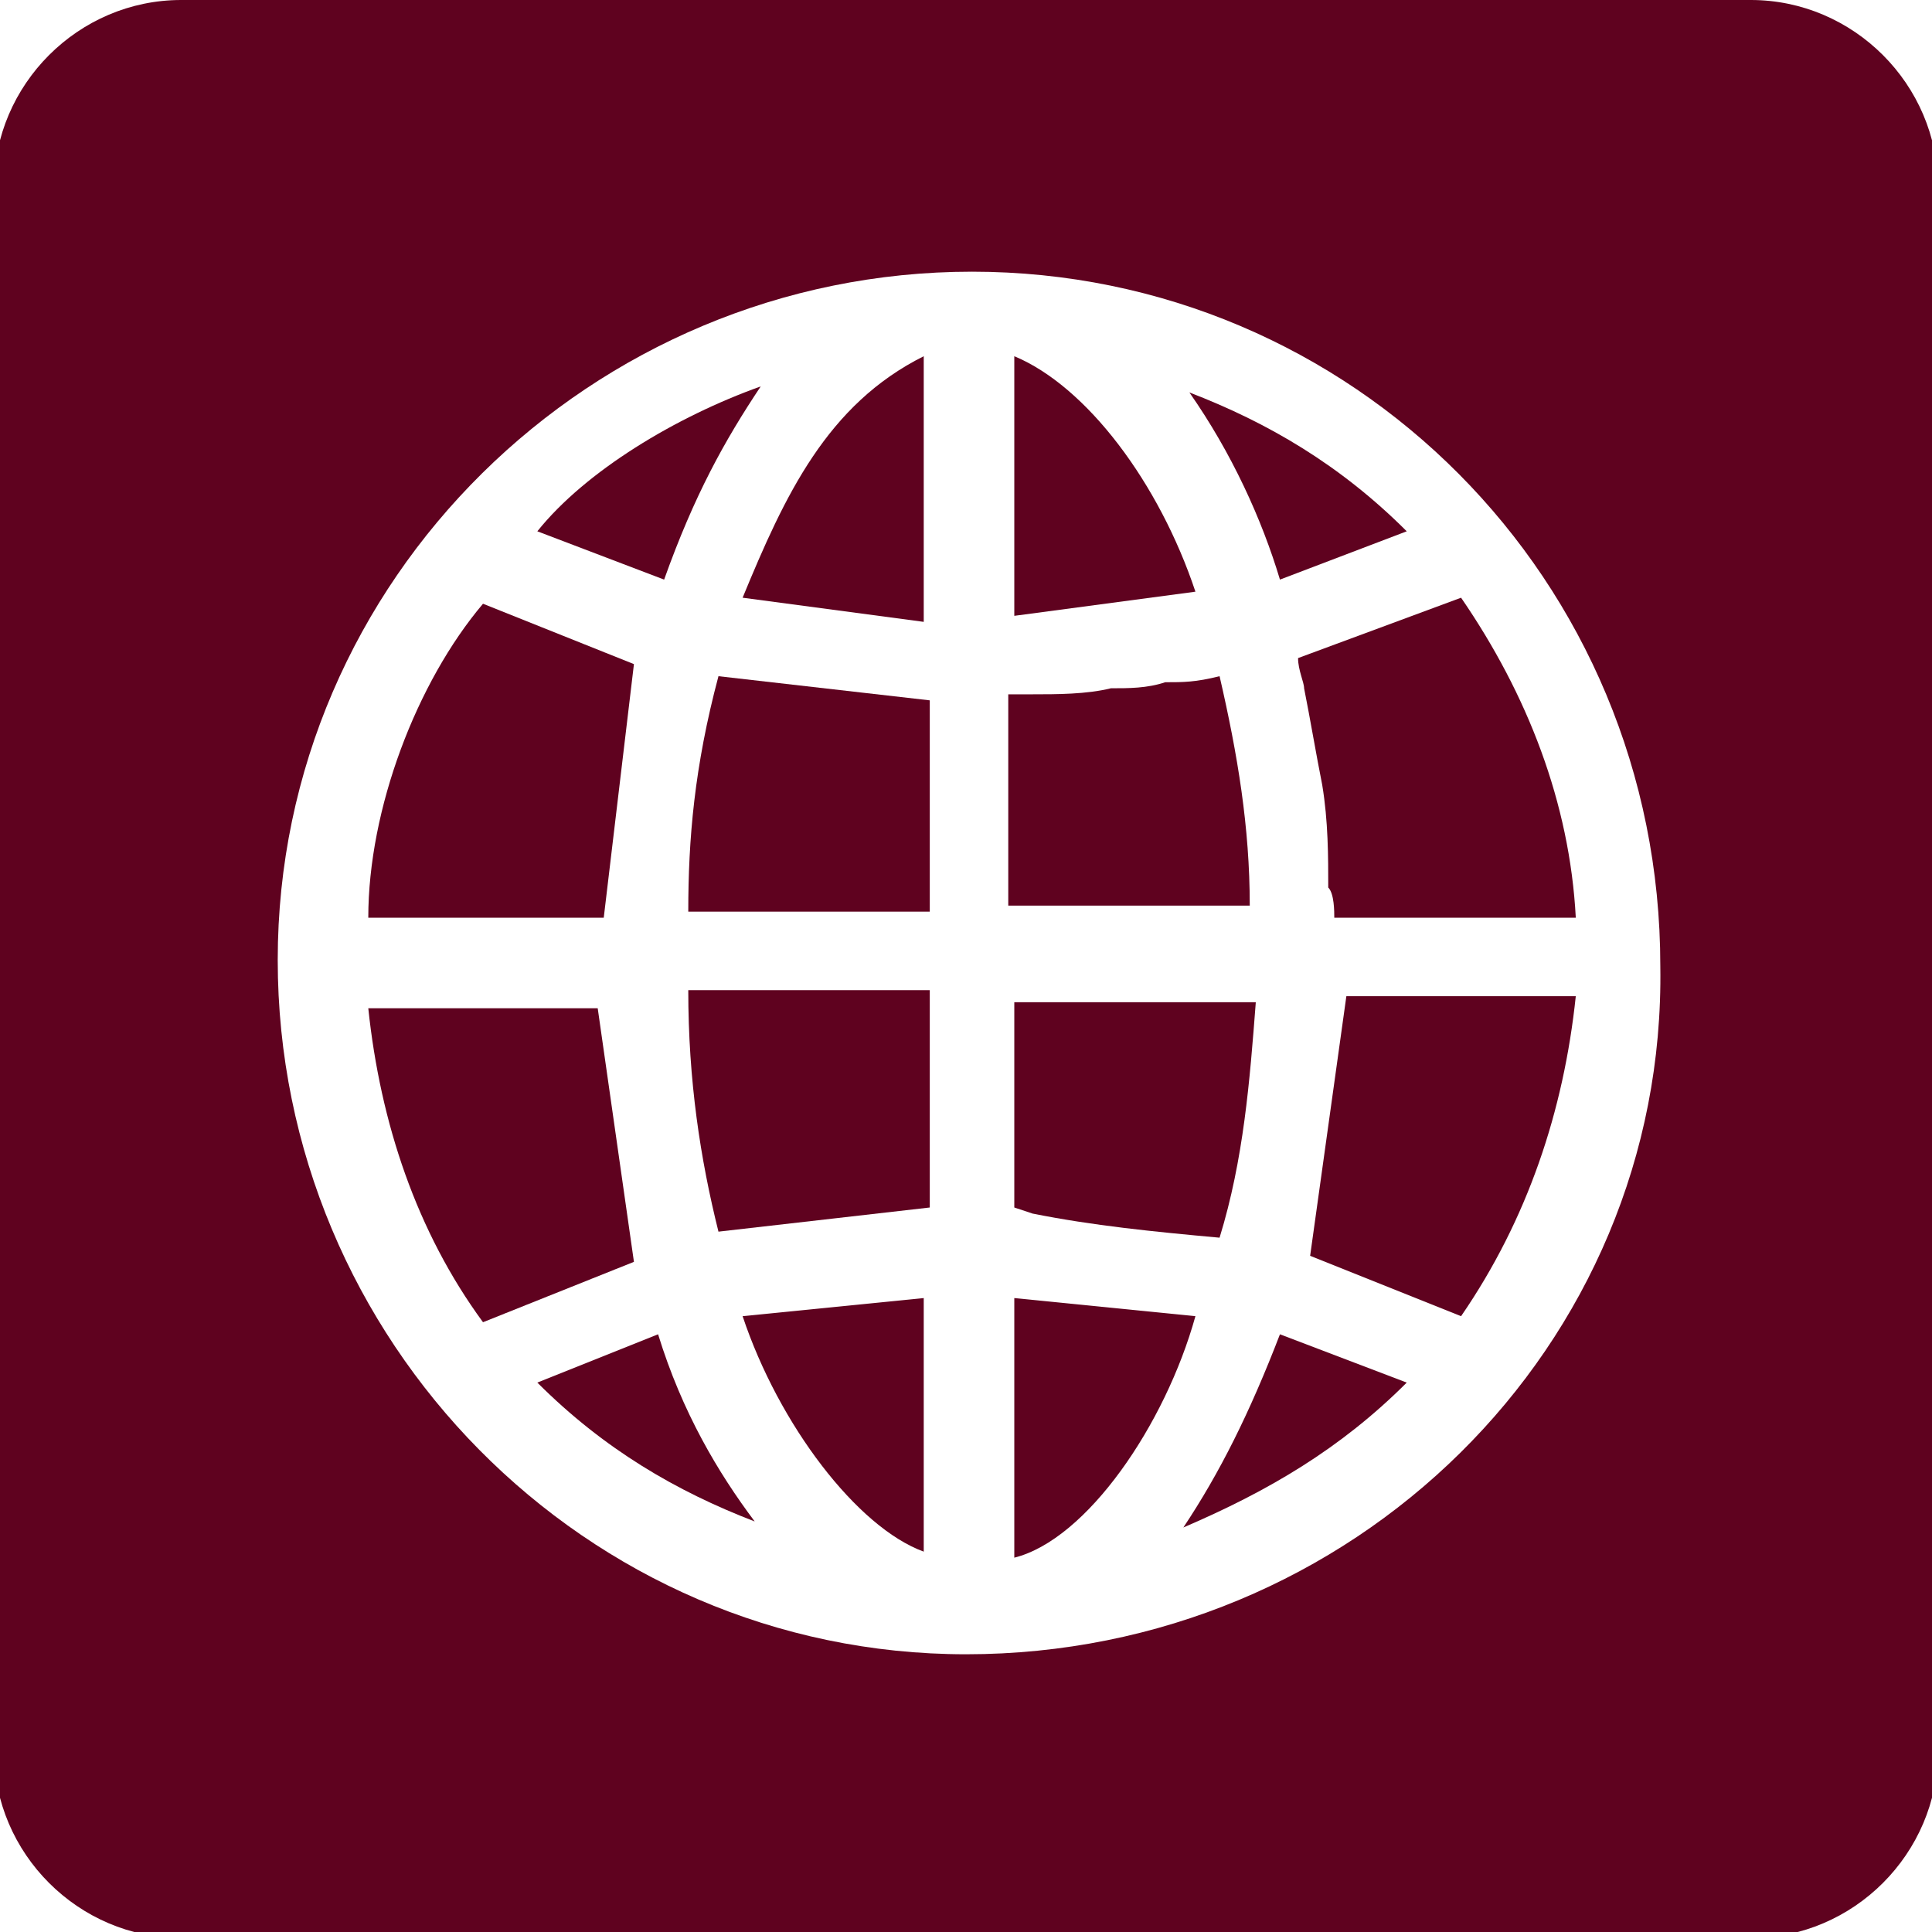
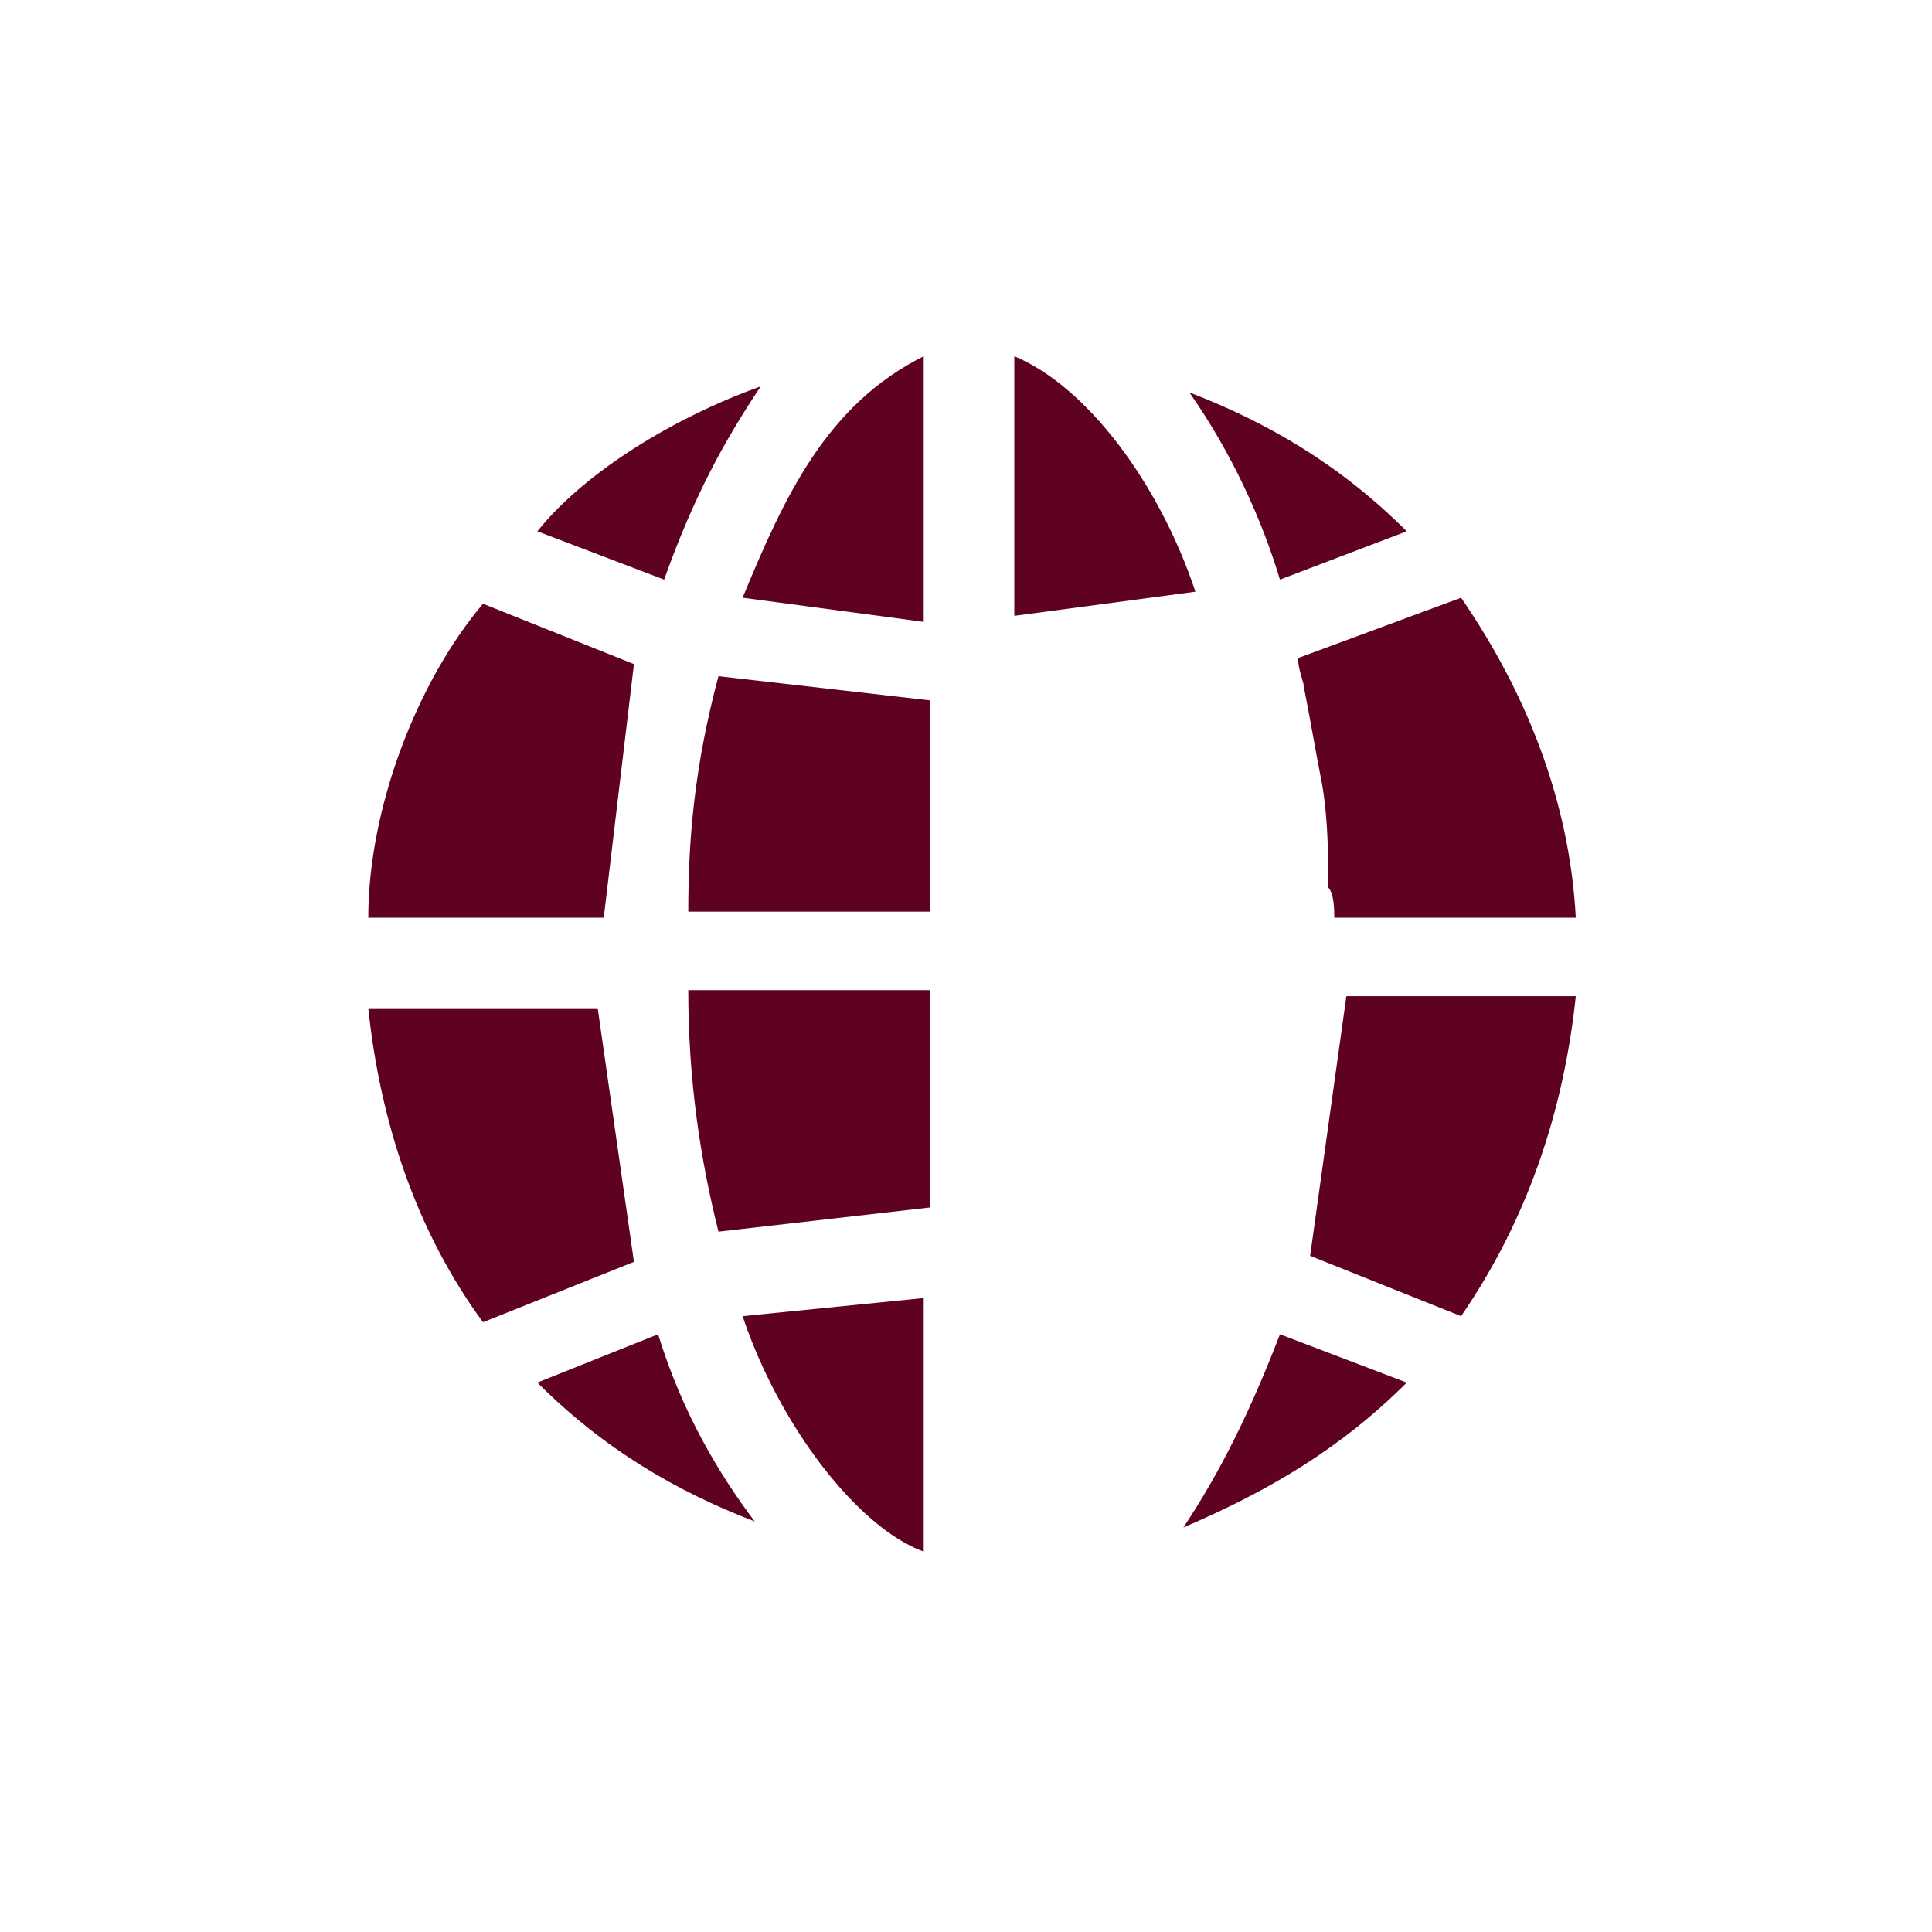
<svg xmlns="http://www.w3.org/2000/svg" version="1.1" id="Layer_1" x="0px" y="0px" viewBox="0 0 32 32" style="enable-background:new 0 0 32 32;" xml:space="preserve">
  <style type="text/css">
	.st0{fill:#5F021F;}
</style>
  <g>
    <path class="st0" d="M11.4,15.1h4v-3.5l-3.5-0.4C11.5,12.7,11.4,13.9,11.4,15.1z" />
    <path class="st0" d="M15.3,25.7v-4.2l-3,0.3C12.9,23.6,14.2,25.3,15.3,25.7z" />
    <path class="st0" d="M11.9,20.4l3.5-0.4v-3.5v-0.1h-4C11.4,17.9,11.6,19.2,11.9,20.4z" />
    <path class="st0" d="M12.3,9.9l3,0.4V5.9C13.7,6.7,13,8.2,12.3,9.9z" />
    <path class="st0" d="M10.5,11L8,10c-1.1,1.3-1.9,3.4-1.9,5.2H10L10.5,11z" />
    <path class="st0" d="M8.9,22.9c1.1,1.1,2.3,1.8,3.6,2.3c-0.6-0.8-1.2-1.8-1.6-3.1L8.9,22.9z" />
    <path class="st0" d="M23.3,8.8C22.2,7.7,21,7,19.7,6.5c0.7,1,1.2,2.1,1.5,3.1L23.3,8.8z" />
    <path class="st0" d="M9.9,16.7H6.1c0.2,1.9,0.8,3.7,1.9,5.2l2.5-1L9.9,16.7z" />
    <path class="st0" d="M12.6,6.4c-1.4,0.5-2.9,1.4-3.7,2.4L11,9.6C11.5,8.2,12,7.3,12.6,6.4z" />
    <path class="st0" d="M21.5,10.9c0,0.2,0.1,0.4,0.1,0.5c0.1,0.5,0.2,1.1,0.3,1.6c0.1,0.6,0.1,1.2,0.1,1.7c0.1,0.1,0.1,0.4,0.1,0.5h4   c-0.1-1.9-0.8-3.7-1.9-5.3L21.5,10.9z" />
    <path class="st0" d="M16.8,5.9v4.3l3-0.4C19.2,8,18,6.4,16.8,5.9z" />
    <path class="st0" d="M21.7,20.8l2.5,1c1.1-1.6,1.7-3.4,1.9-5.3h-3.8L21.7,20.8z" />
-     <path class="st0" d="M29,0H3C1.3,0-0.1,1.4-0.1,3.1V29c0,1.7,1.4,3.1,3.1,3.1h26c1.7,0,3.1-1.4,3.1-3.1V3.1C32.1,1.4,30.7,0,29,0z    M16,27.4c-6.3,0-11.4-5.2-11.4-11.5S9.8,4.5,16.1,4.5S27.5,9.6,27.5,16C27.6,22.3,22.4,27.4,16,27.4z" />
    <path class="st0" d="M19.6,25.3c1.4-0.6,2.6-1.3,3.7-2.4l-2.1-0.8C20.7,23.4,20.2,24.4,19.6,25.3z" />
-     <path class="st0" d="M16.8,21.5v4.3c1.2-0.3,2.5-2.2,3-4L16.8,21.5z" />
-     <path class="st0" d="M20.2,11.2L20.2,11.2c-0.4,0.1-0.6,0.1-0.9,0.1c-0.3,0.1-0.6,0.1-0.9,0.1c-0.4,0.1-0.9,0.1-1.3,0.1   c-0.1,0-0.2,0-0.4,0V15h4C20.7,13.7,20.5,12.5,20.2,11.2z" />
-     <path class="st0" d="M20.2,20.5c0.4-1.3,0.5-2.6,0.6-3.9h-4V20l0.3,0.1C18.1,20.3,19.1,20.4,20.2,20.5z" />
  </g>
</svg>